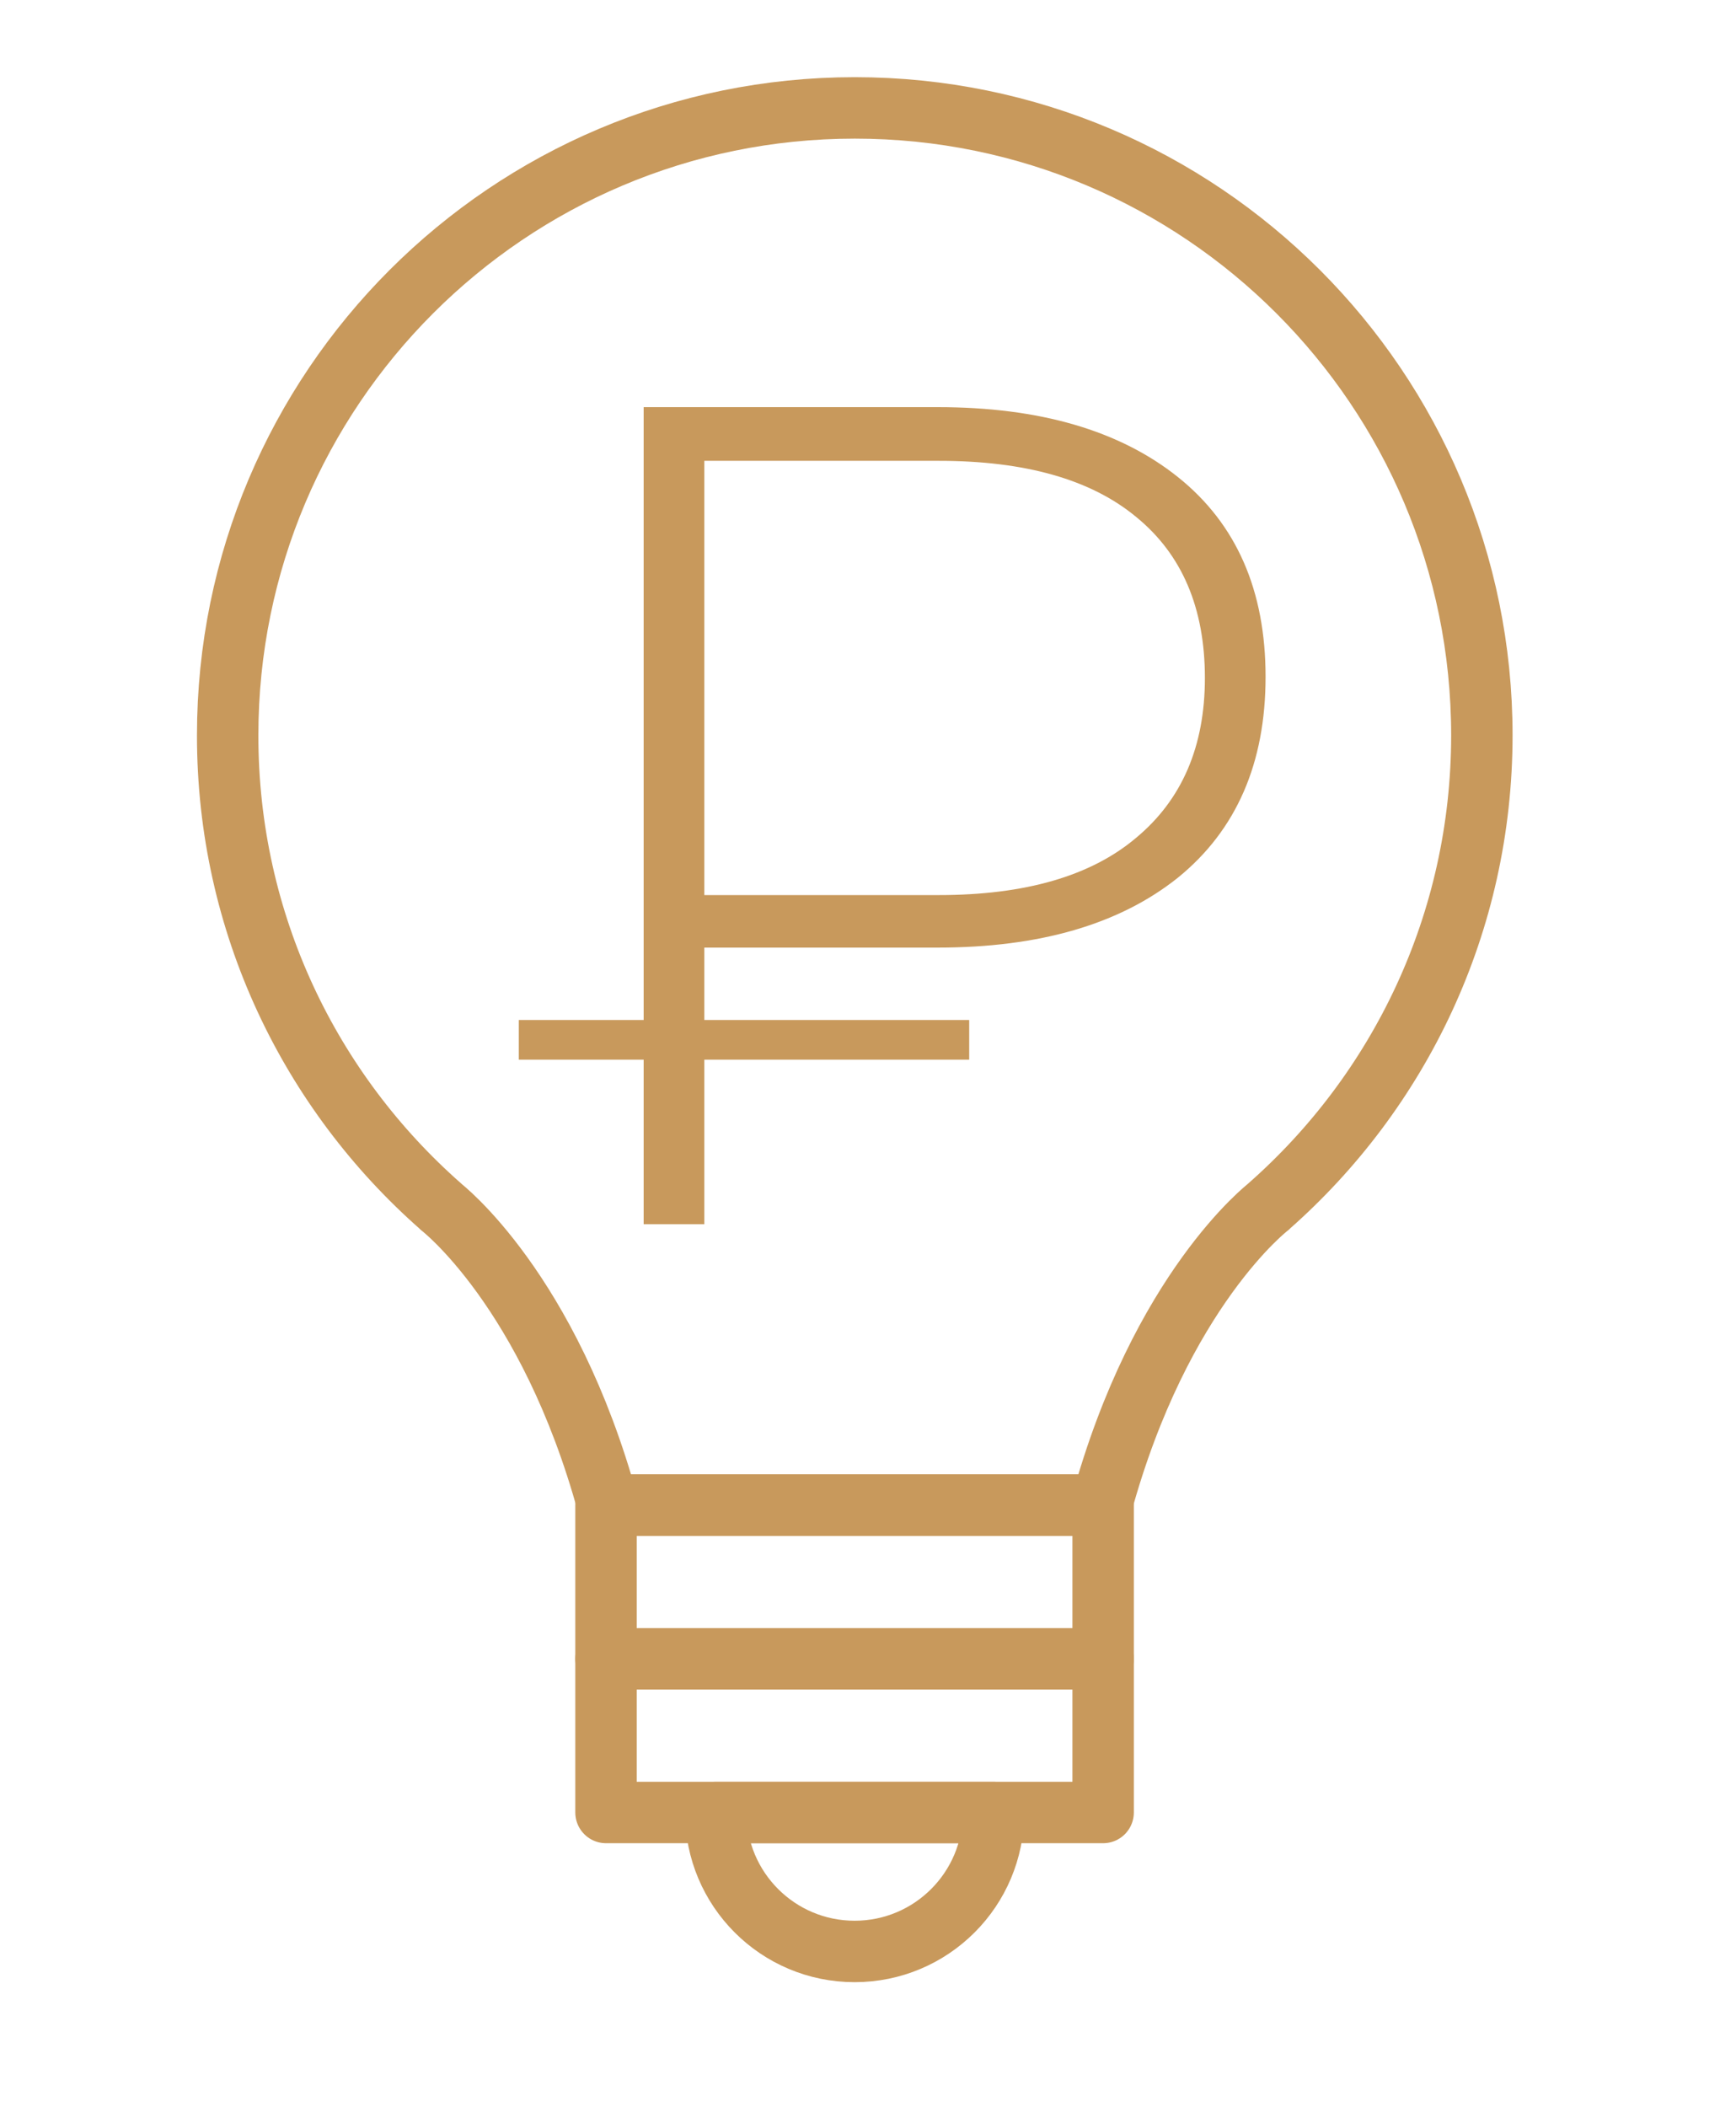
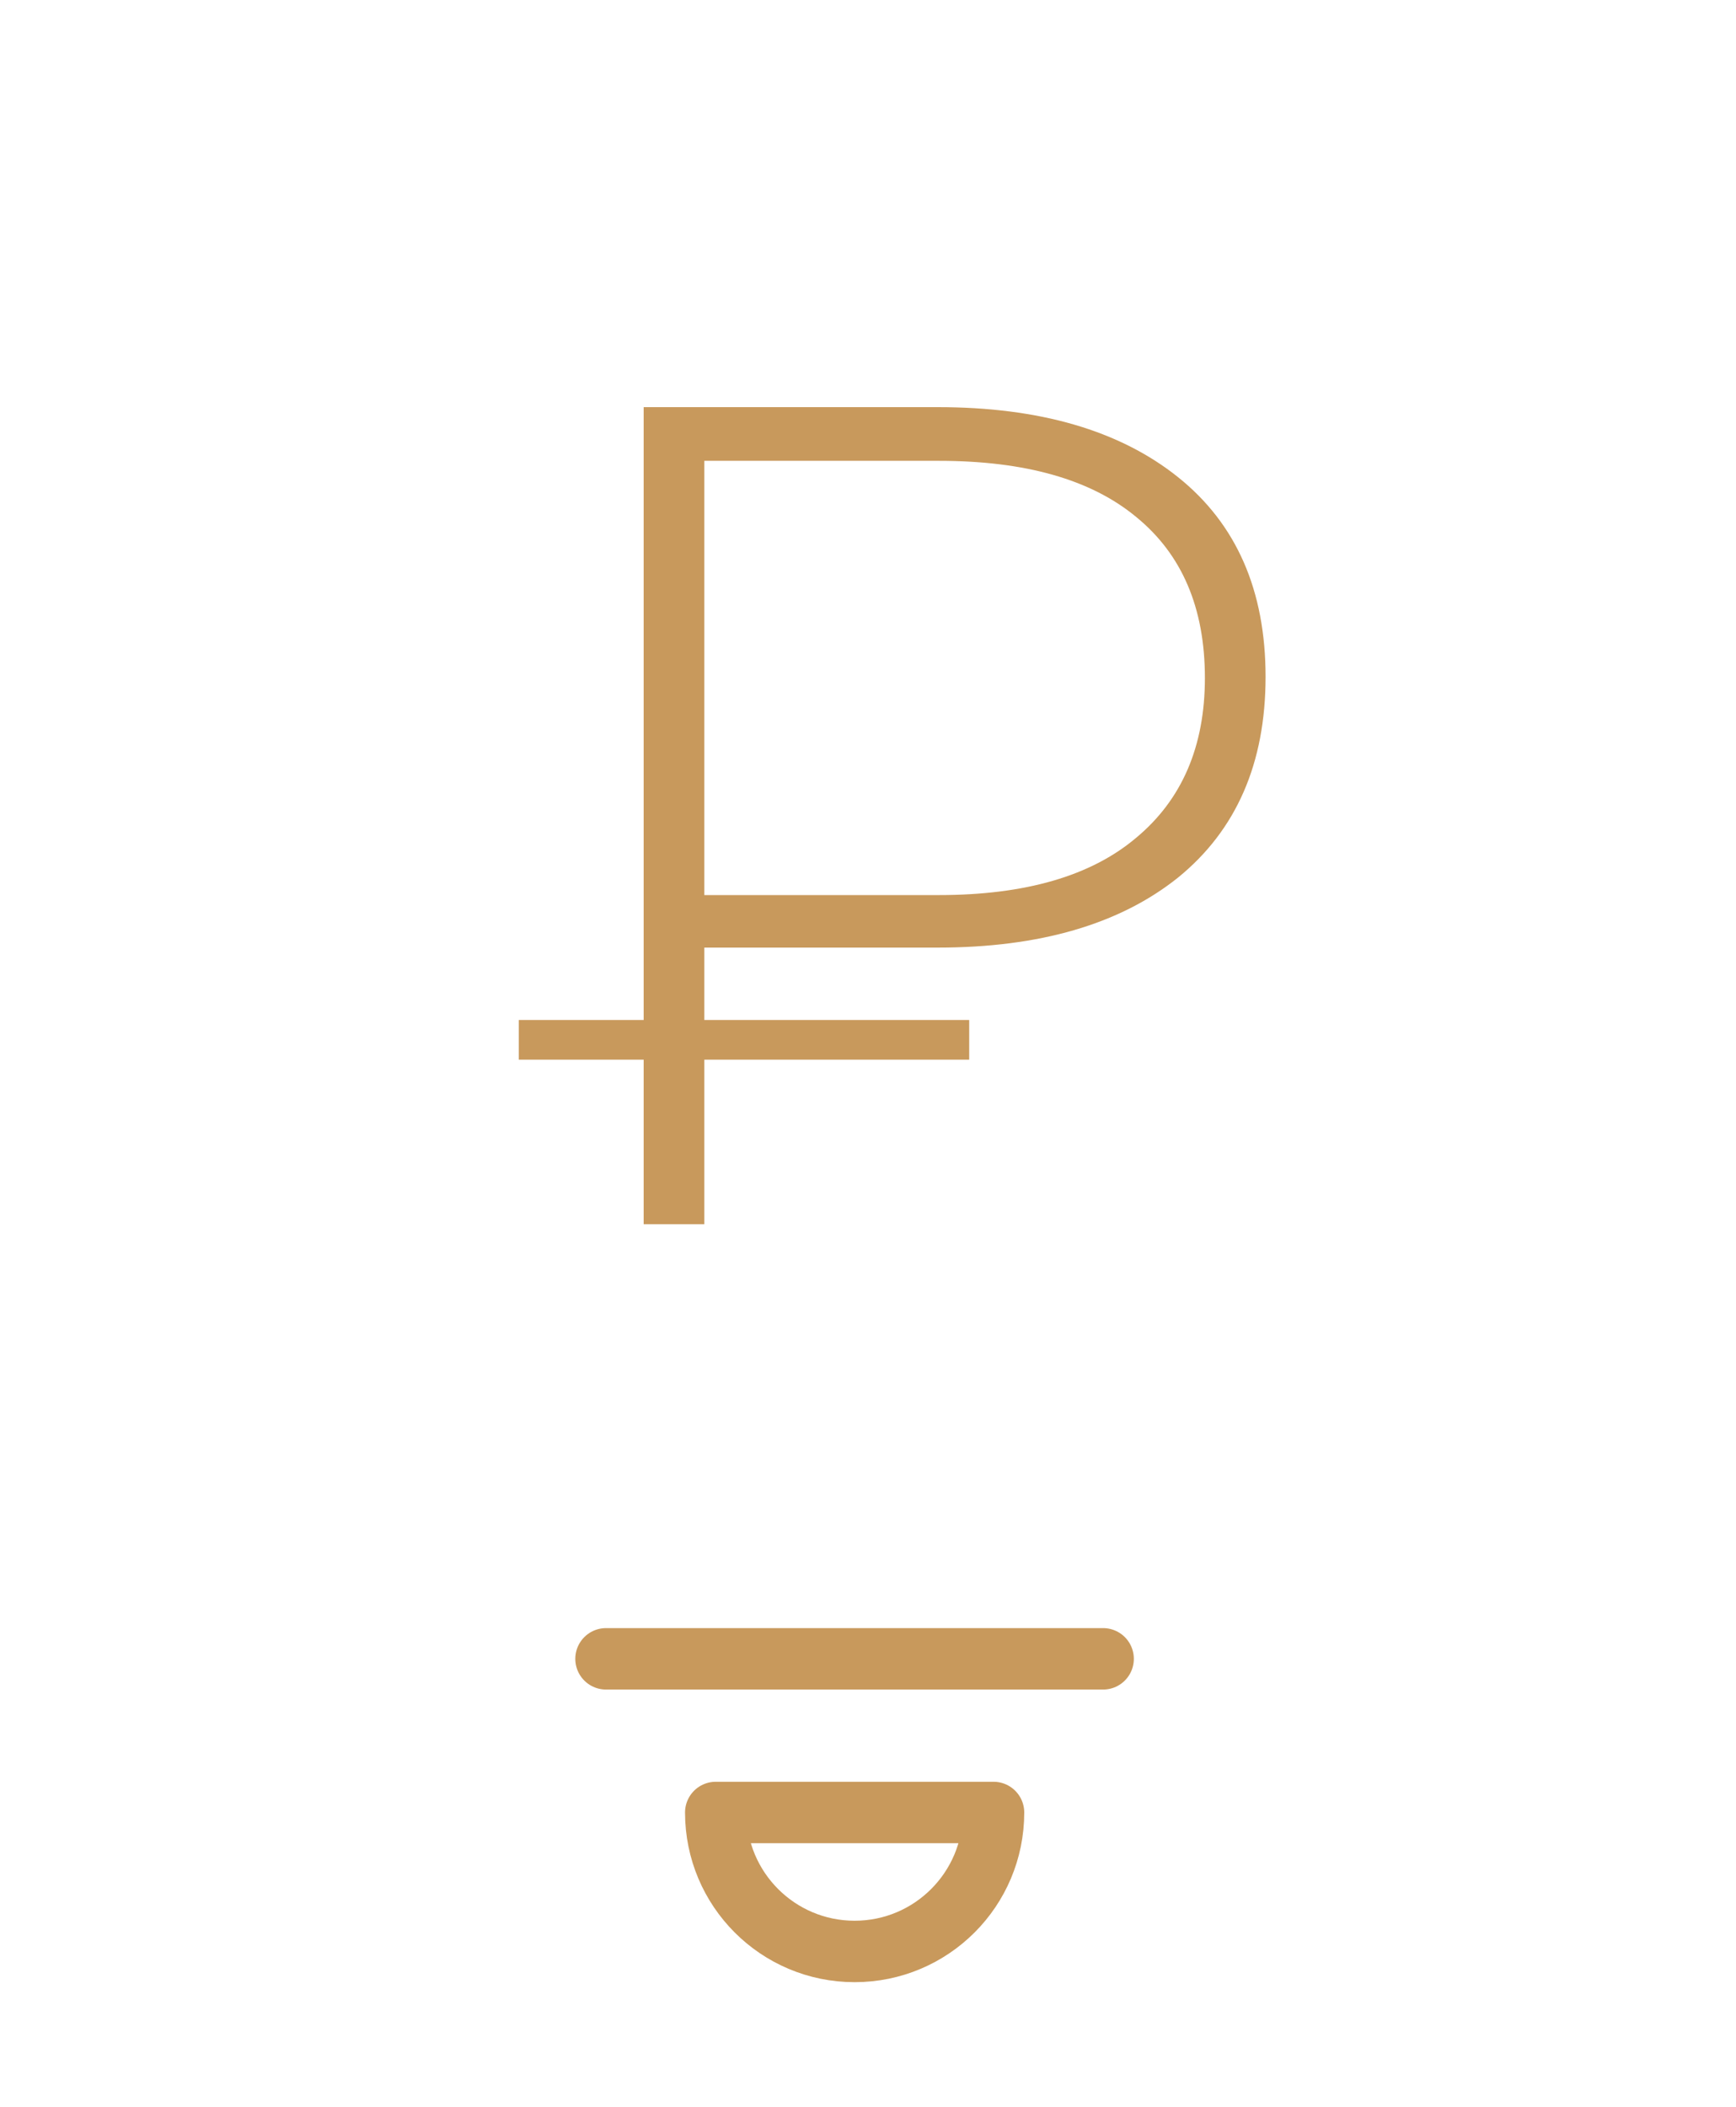
<svg xmlns="http://www.w3.org/2000/svg" width="61" height="74" viewBox="0 0 61 74" fill="none">
  <path d="M22.617 43V14.3H32.949C36.53 14.3 39.345 15.12 41.395 16.76C43.445 18.4 44.47 20.737 44.47 23.771C44.47 26.805 43.445 29.156 41.395 30.823C39.345 32.463 36.53 33.283 32.949 33.283H23.806L24.749 32.299V43H22.617ZM24.749 32.381L23.806 31.438H32.99C36.024 31.438 38.334 30.768 39.919 29.429C41.532 28.09 42.338 26.217 42.338 23.812C42.338 21.352 41.532 19.466 39.919 18.154C38.334 16.842 36.024 16.186 32.99 16.186H23.806L24.749 15.161V32.381ZM18.23 37.219V35.825H34.056V37.219H18.23Z" fill="#C8995C" />
-   <path d="M15.5 42.385H15.495C15.495 42.385 19.288 45.294 21.361 52.866H38.704C40.777 45.294 44.57 42.385 44.57 42.385H44.566C49.166 38.345 52.07 32.426 52.07 25.825C52.07 13.658 42.203 3.79 30.035 3.79C17.867 3.79 8 13.658 8 25.825C7.995 32.431 10.899 38.345 15.5 42.385Z" stroke="#C8995C" stroke-width="2.158" stroke-miterlimit="10" stroke-linecap="round" stroke-linejoin="round" />
-   <path d="M38.762 52.866H21.294V63.661H38.762V52.866Z" stroke="#C8995C" stroke-width="2.158" stroke-miterlimit="10" stroke-linecap="round" stroke-linejoin="round" />
  <path d="M25.15 63.661C25.15 66.358 27.334 68.542 30.03 68.542C32.727 68.542 34.911 66.358 34.911 63.661H25.15Z" stroke="#C8995C" stroke-width="2.158" stroke-miterlimit="10" stroke-linecap="round" stroke-linejoin="round" />
  <path d="M21.294 58.264H38.762" stroke="#C8995C" stroke-width="2.158" stroke-miterlimit="10" stroke-linecap="round" stroke-linejoin="round" />
</svg>